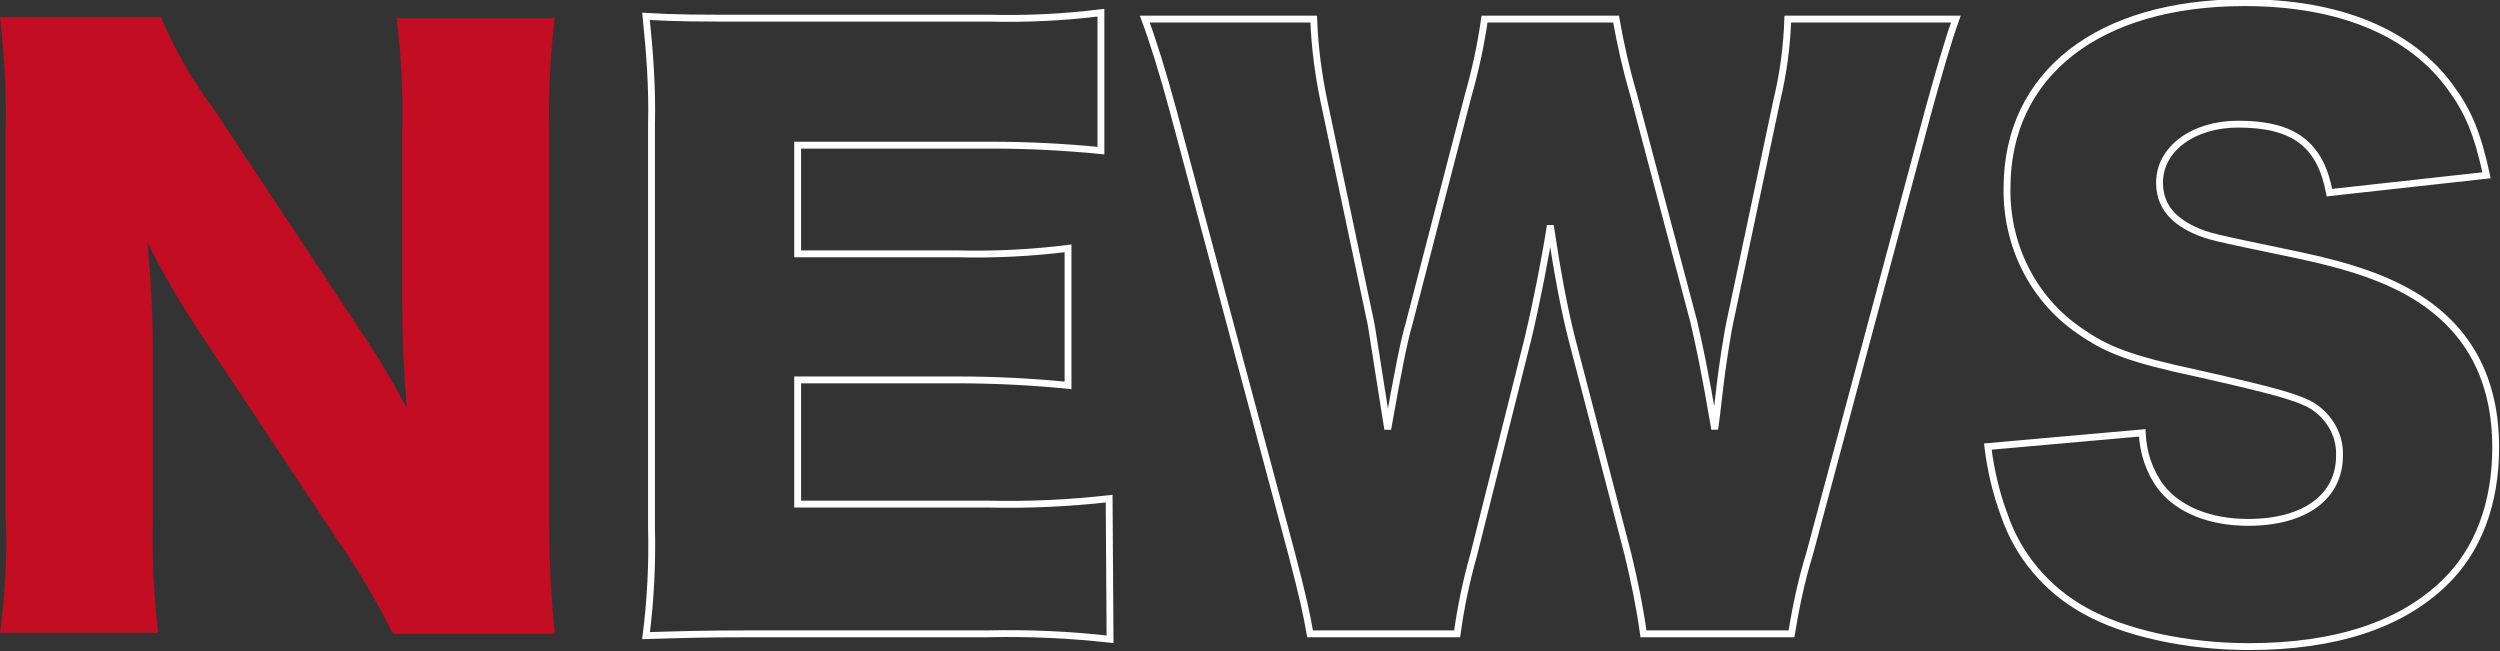
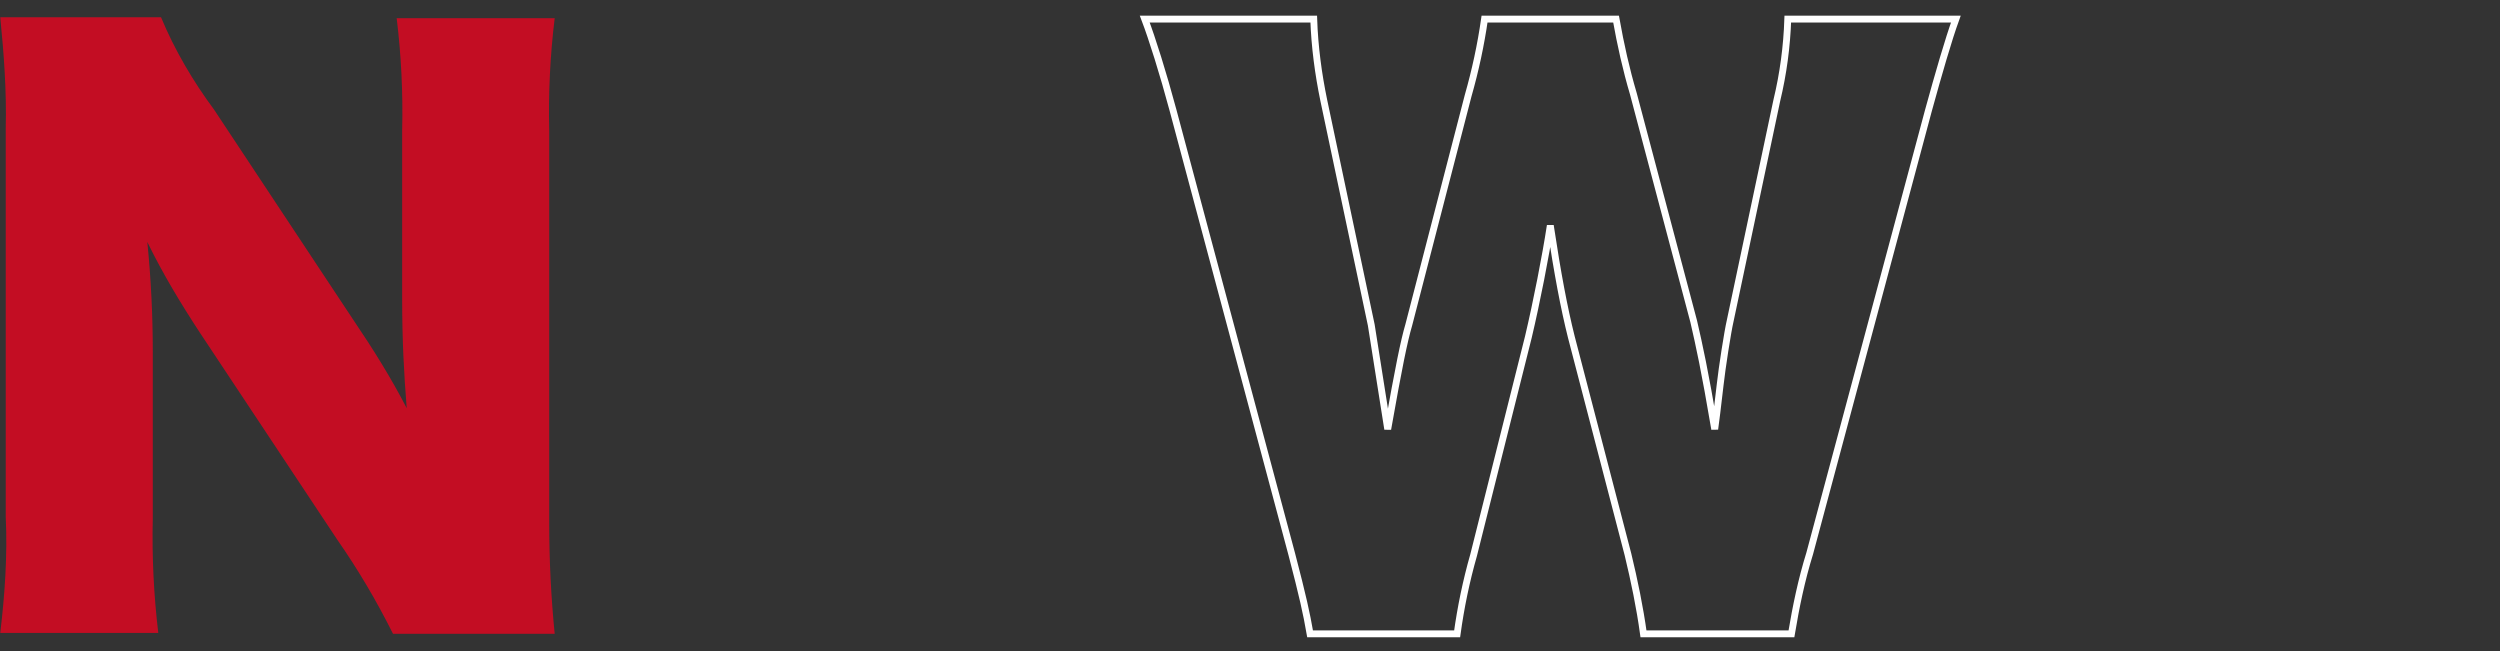
<svg xmlns="http://www.w3.org/2000/svg" id="圖層_1" x="0px" y="0px" viewBox="0 0 273.7 71.3" style="enable-background:new 0 0 273.7 71.3;" xml:space="preserve">
  <rect x="0" y="0" width="273.7" height="71.3" fill="#333333" stroke="none" />
  <style type="text/css">	.st0{fill:#C30D23;}	.st1{fill:none;stroke:#FFFFFF;stroke-width:0.75;}</style>
  <g id="组_214" transform="translate(730.828 -2426.71)">
    <path id="路径_958" class="st0" d="M-692.1,2461.8c2.1,3.1,4.1,6.3,5.8,9.6c-0.3-3.7-0.5-7.5-0.5-12V2441  c0.1-4.1-0.1-8.2-0.6-12.3h17.3c-0.5,4.1-0.7,8.2-0.6,12.3v43c0,4,0.2,8.1,0.6,12.1h-17.7c-1.8-3.6-3.8-7-6.1-10.3l-15-22.6  c-2.1-3.2-4.1-6.5-5.8-10c0.4,4,0.6,8,0.6,12.1v18.1c-0.1,4.2,0.1,8.4,0.6,12.6h-17.3c0.5-4.2,0.8-8.5,0.6-12.7v-42.6  c0.1-4-0.2-8.1-0.6-12.1h17.6c1.5,3.6,3.5,7,5.8,10.1L-692.1,2461.8z" />
-     <path id="路径_959" class="st1" d="M-609.3,2496.7c-4.4-0.5-8.9-0.7-13.4-0.6h-25.5c-6.2,0-8.4,0.1-11.9,0.2  c0.5-3.9,0.7-7.9,0.6-11.8v-44.2c0.1-4-0.2-7.9-0.6-11.8c3.3,0.2,5.6,0.2,11.9,0.2h25.8c4,0.1,8.1-0.1,12.1-0.6v15.1  c-4-0.4-8-0.6-12.1-0.6h-21.1v11.9h17.5c4.1,0.1,8.1-0.1,12.1-0.6v15c-4-0.4-8.1-0.6-12.1-0.6h-17.5v13.6h20.9  c4.4,0.1,8.8-0.1,13.2-0.6L-609.3,2496.7z" />
    <path id="路径_960" class="st1" d="M-550.9,2496.1c-0.4-2.9-1-5.8-1.7-8.7l-6.2-23.8c-0.8-3.2-1.5-6.9-2.3-12.2  c-0.5,3.3-1.5,8.4-2.4,12.2l-6,23.9c-0.8,2.8-1.4,5.7-1.8,8.6h-16.1c-0.4-2.3-0.8-4.1-2-8.7l-13-48.6c-1.1-4.1-2.3-7.9-3.1-10h18.5  c0.1,3,0.5,6,1.1,8.9l5.2,24.6c0.2,1.2,0.8,5,1.8,11.4c1.2-6.8,1.8-9.7,2.3-11.4l6.5-25.1c0.8-2.8,1.4-5.6,1.8-8.4h14.4  c0.5,2.8,1.1,5.5,1.9,8.2l6.6,24.9c0.6,2.6,1.2,5.3,2.3,11.8c0.2-1.5,0.2-1.5,0.6-4.9c0.2-1.8,0.8-5.7,1.1-7l5.1-24.1  c0.7-2.9,1.1-5.9,1.2-8.9h18.4c-0.8,2.2-1.9,6-3,10l-13,48.5c-0.9,2.9-1.5,5.8-2,8.8L-550.9,2496.1z" />
-     <path id="路径_961" class="st1" d="M-496.3,2474.1c0.1,2.2,0.8,4.3,2.1,6c1.9,2.4,5.3,3.8,9.5,3.8c6.2,0,10-2.8,10-7.3  c0.1-2.4-1.3-4.6-3.4-5.7c-1.7-0.8-3.7-1.4-12.1-3.3c-7.5-1.6-10-2.6-13-4.7c-5.1-3.5-8-9.4-7.9-15.6c0-12.5,10-20.3,26-20.3  c10.3,0,18.1,3.2,22.5,9.2c2,2.7,3,5.1,4,9.7l-17.2,1.9c-1-5.3-3.9-7.5-10-7.5c-4.9,0-8.6,2.7-8.6,6.4c0,2.3,1.2,4,3.8,5.2  c1.6,0.7,1.6,0.7,11.2,2.7c6.2,1.3,10,2.7,13.1,4.6c5.8,3.6,8.7,9.1,8.7,16.5c0,6.1-1.9,11.3-5.7,14.9c-4.7,4.5-11.8,6.9-21.3,6.9  c-6.9,0-13.7-1.5-18.1-4c-4.1-2.3-7.2-6-8.7-10.4c-0.9-2.4-1.5-5-1.8-7.5L-496.3,2474.1z" />
  </g>
</svg>